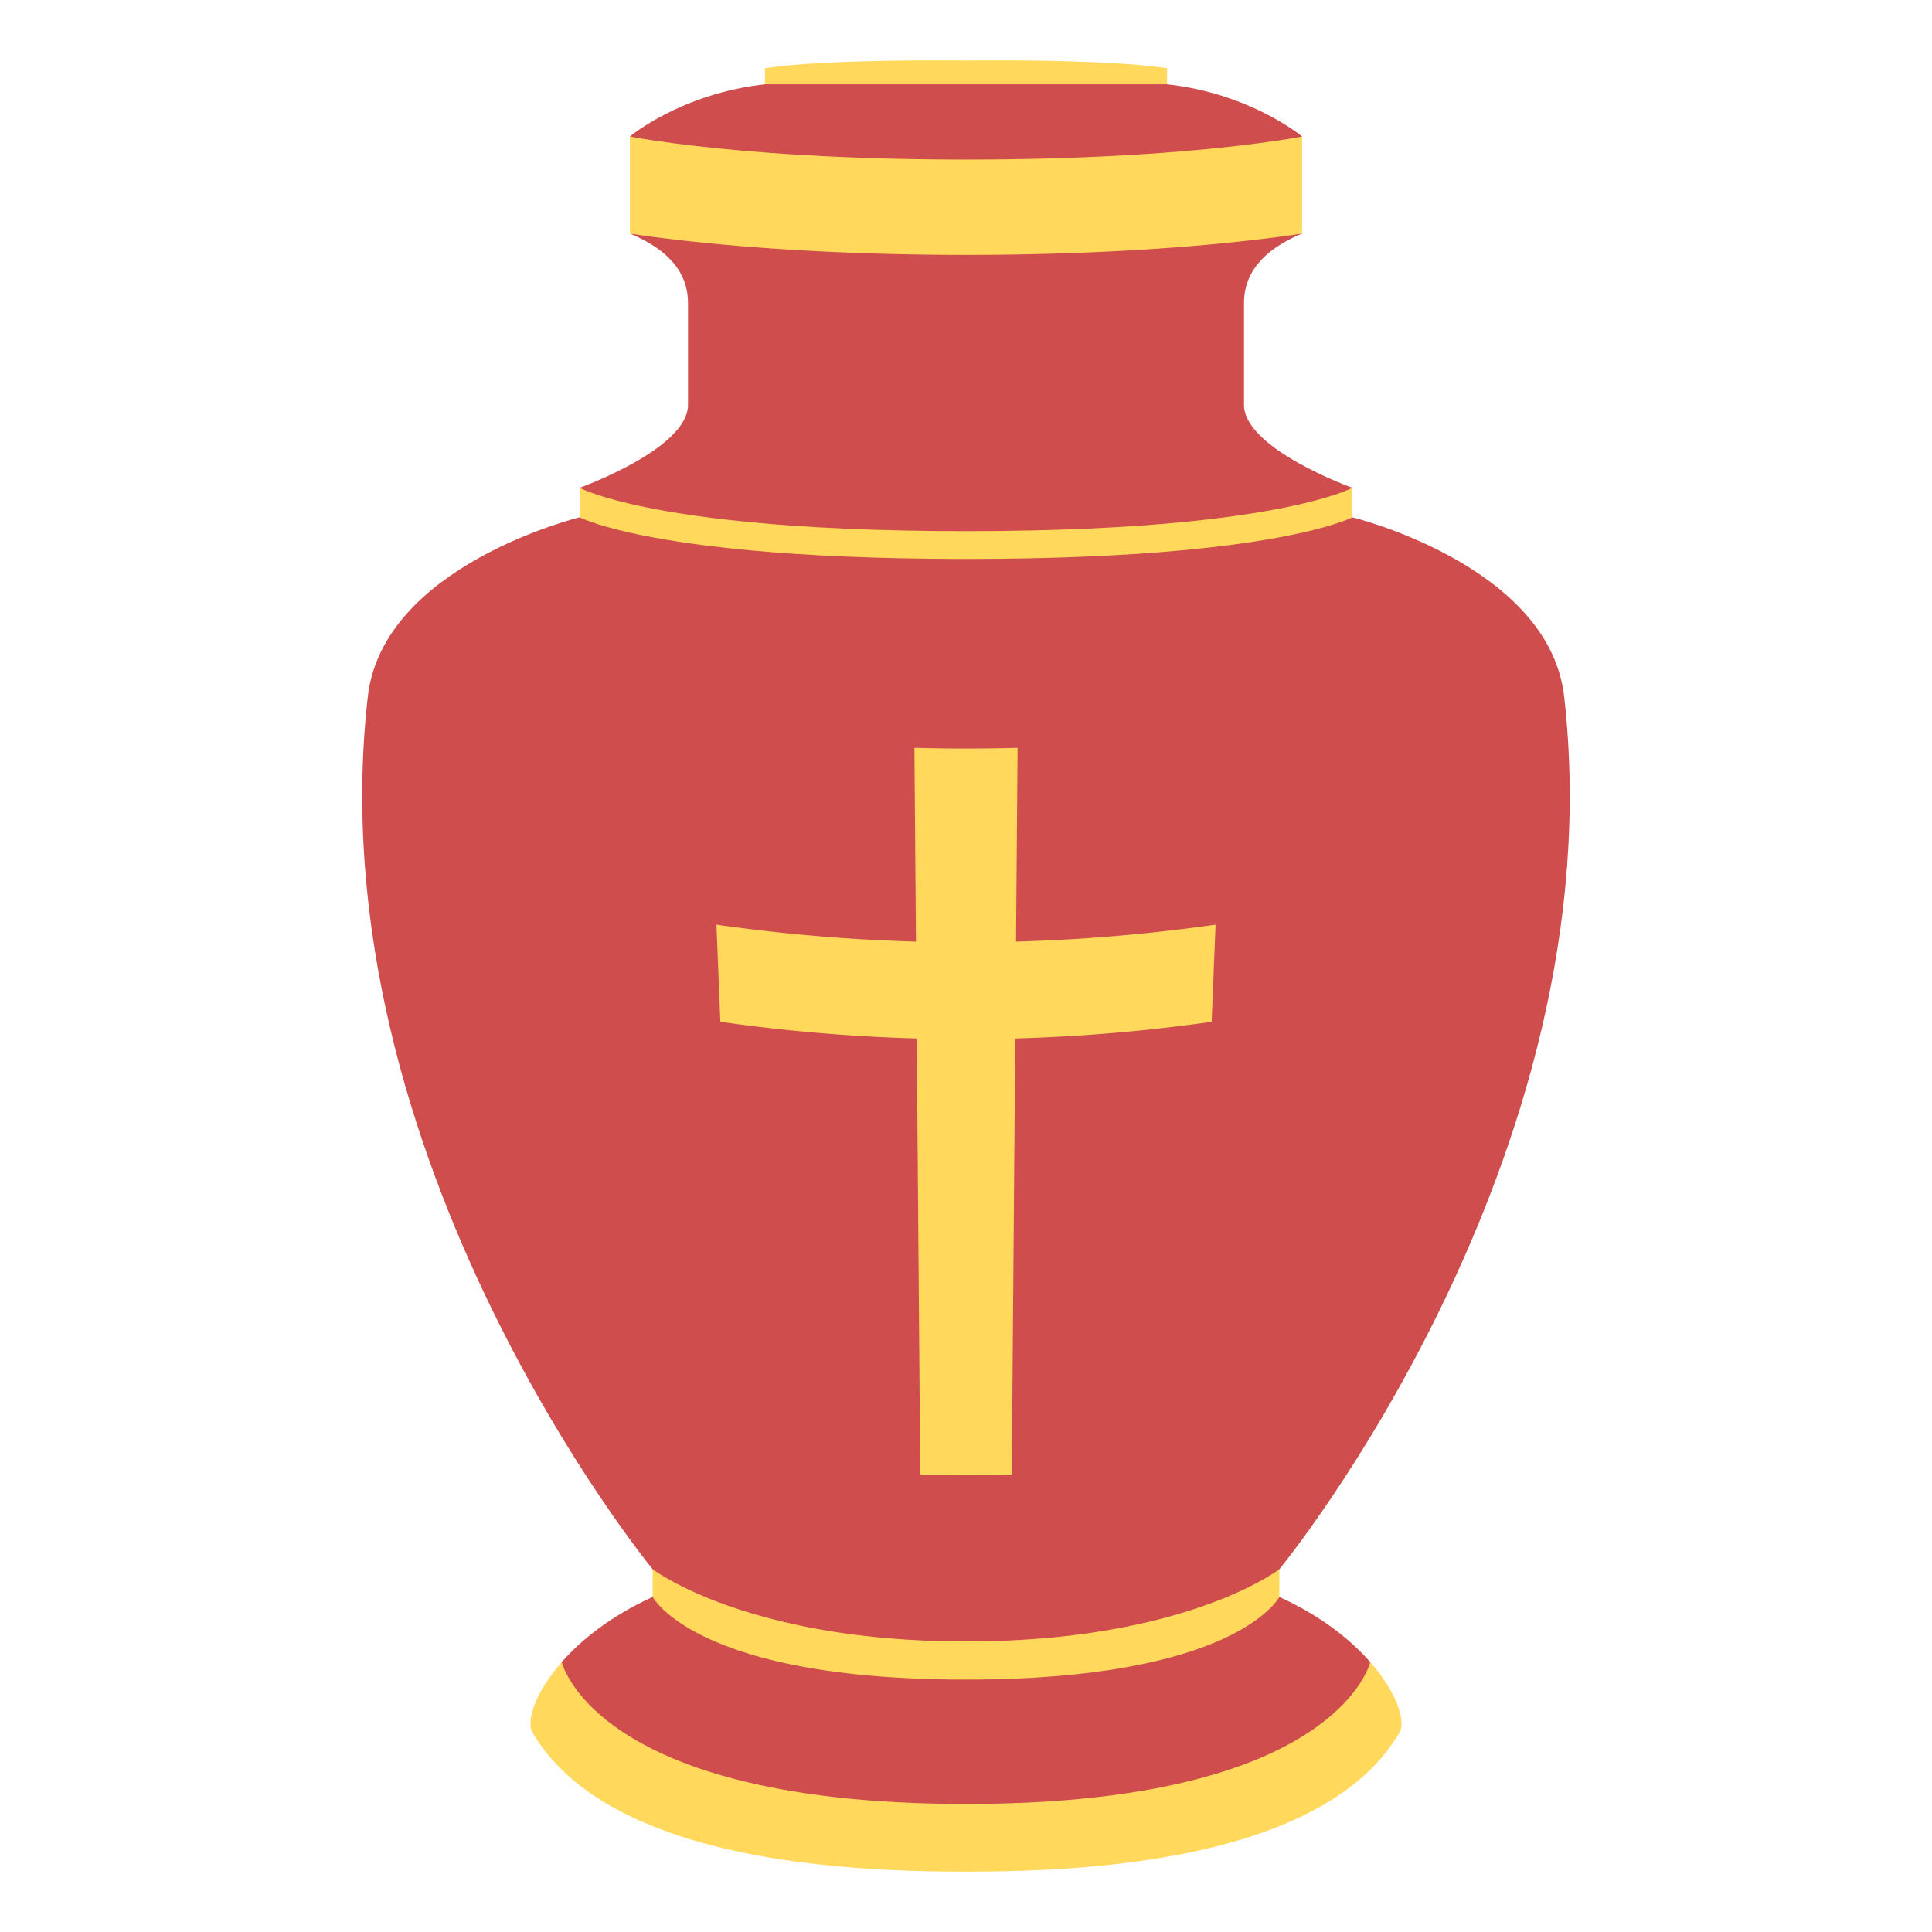
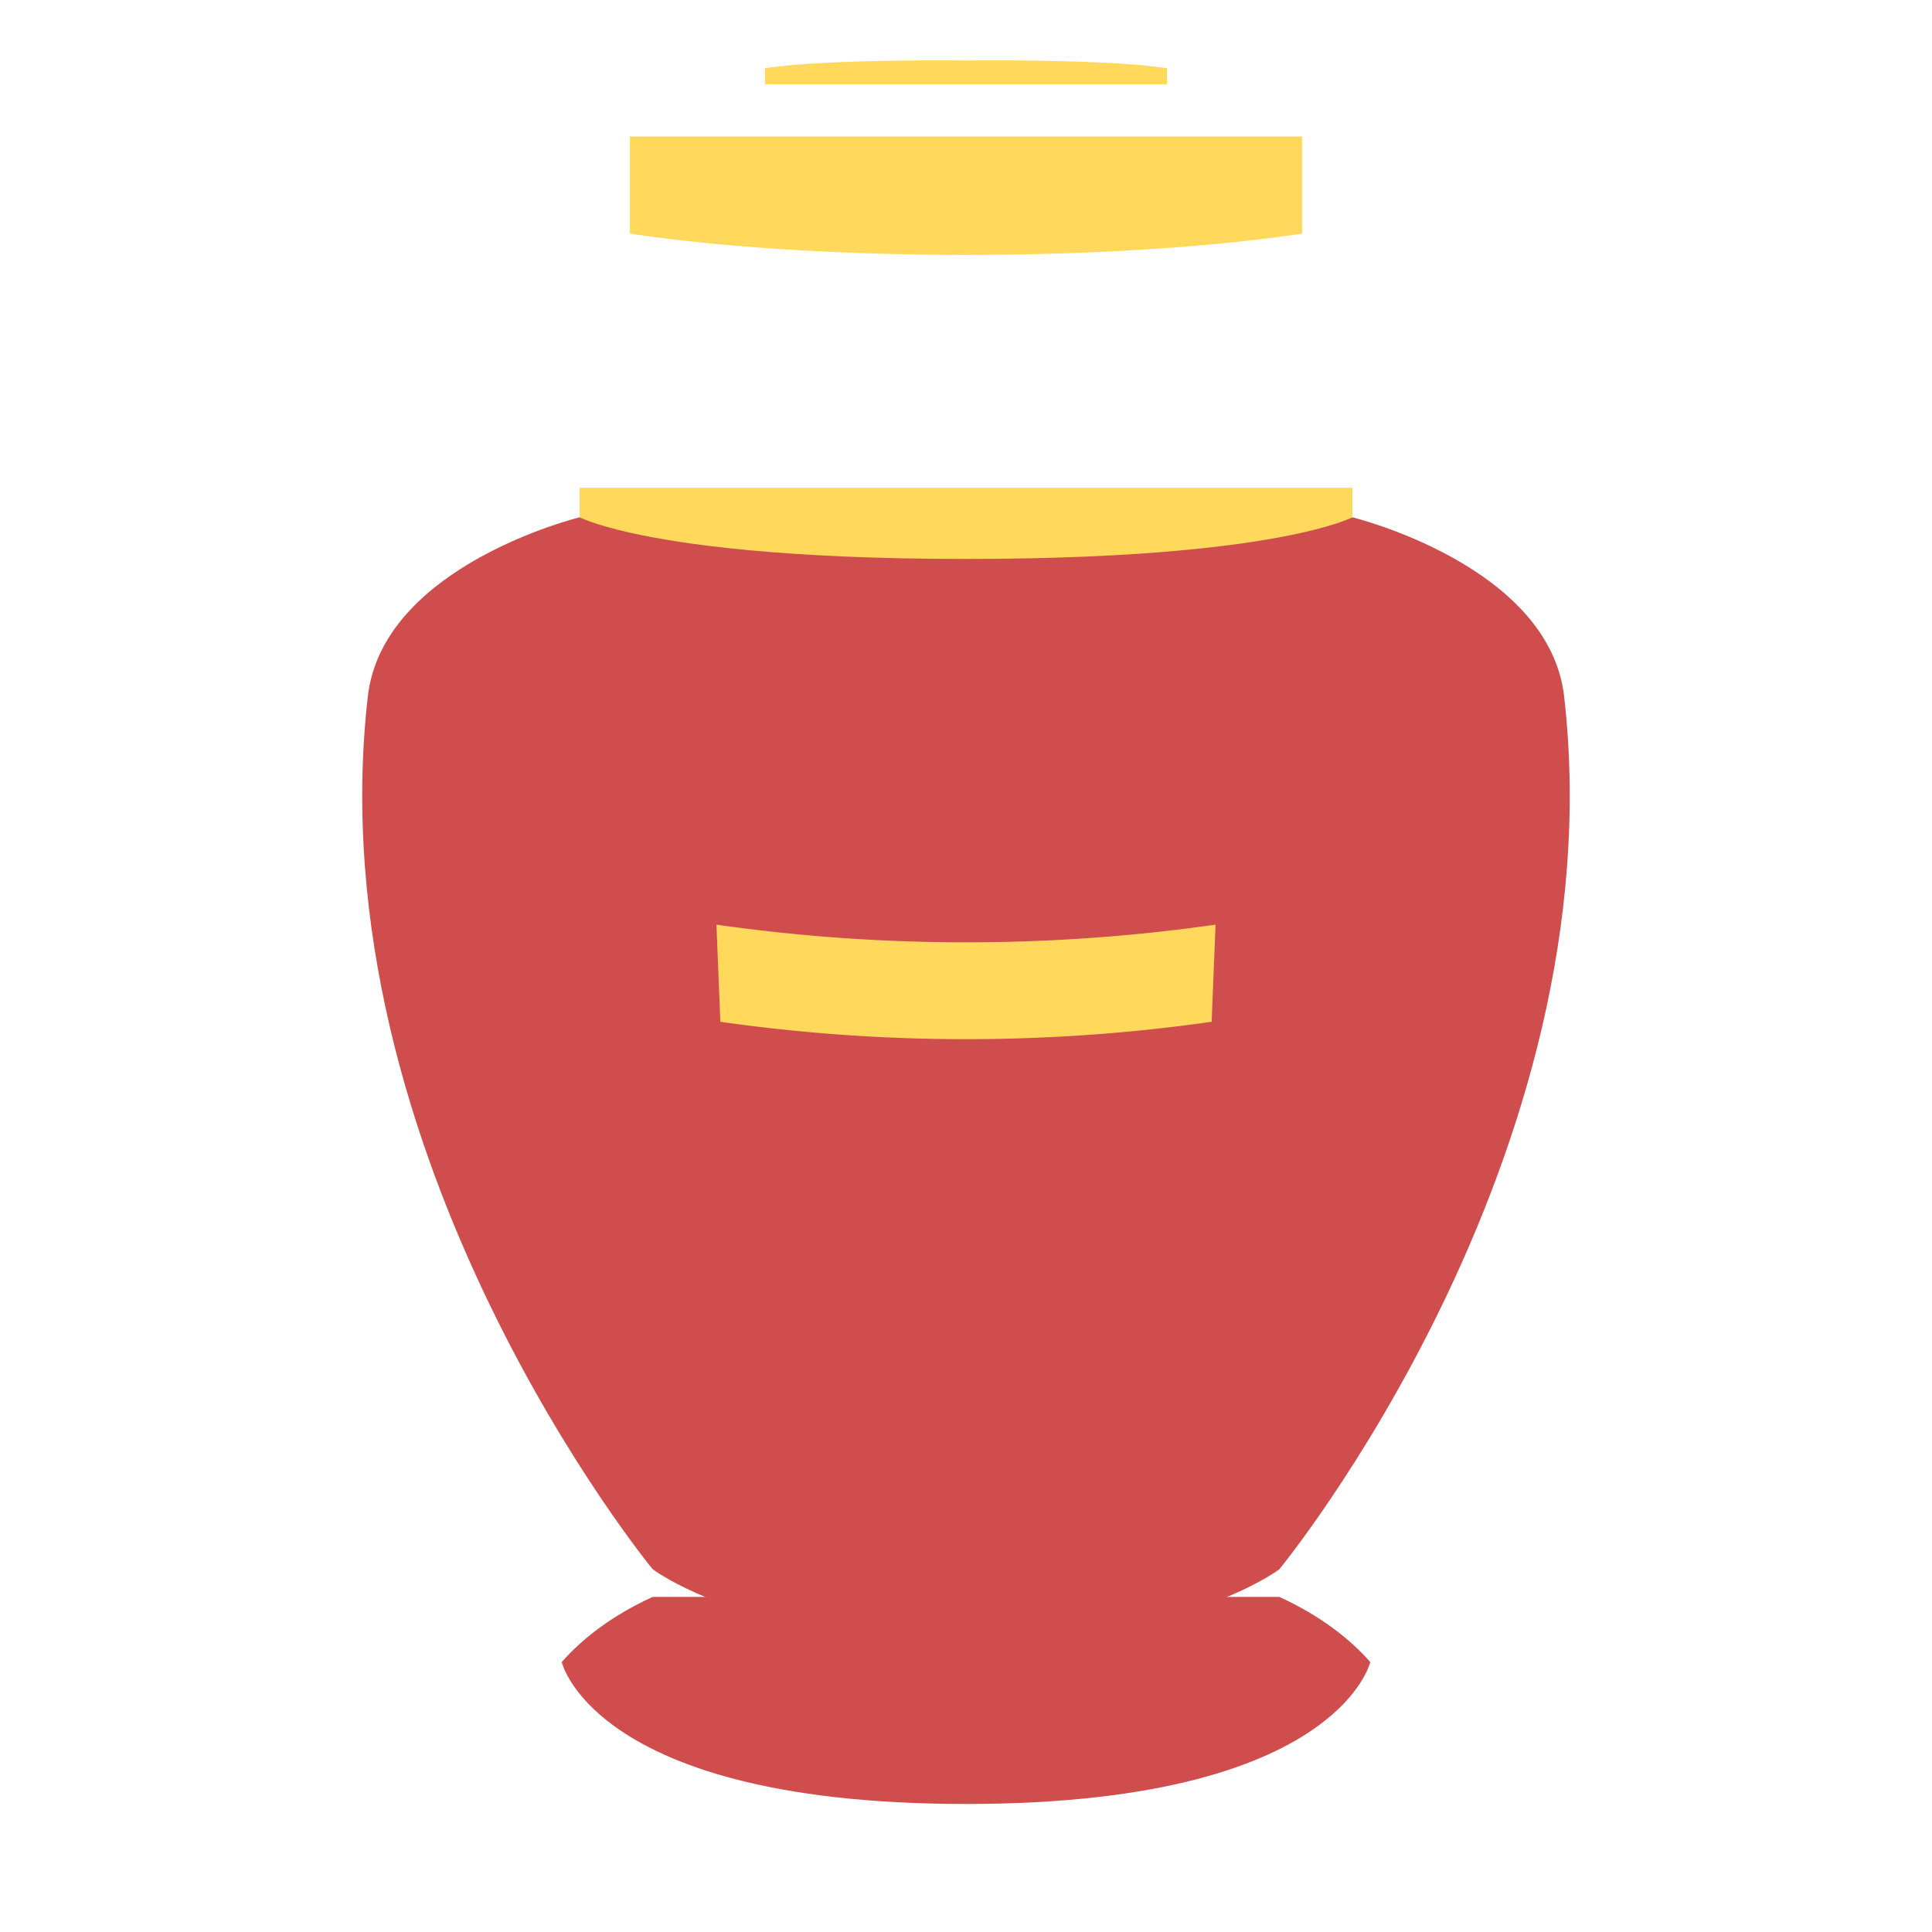
<svg xmlns="http://www.w3.org/2000/svg" width="64" height="64" viewBox="0 0 64 64">
-   <path fill="#FFD85C" d="M45.392 55.059c-.02.073-26.764.073-26.784 0-.9 1.028-1.178 1.973-.969 2.331.478.816 1.153 1.489 1.959 2.041C23.043 61.8 28.891 62 32 62s8.957-.2 12.402-2.569c.806-.552 1.481-1.225 1.959-2.041.208-.359-.069-1.303-.969-2.331z" />
  <path fill="#CF4D4D" d="M42.38 52.9H21.62c-1.393.637-2.361 1.418-3.012 2.158.02.073.291 1.077 1.762 2.138 1.721 1.241 5.086 2.563 11.63 2.563 6.544 0 9.91-1.321 11.63-2.563 1.471-1.061 1.742-2.064 1.762-2.138-.651-.74-1.62-1.521-3.012-2.158z" />
-   <path fill="#FFD85C" d="M23.104 54.101c1.396.736 4.023 1.537 8.896 1.537 4.421 0 6.996-.661 8.48-1.332 1.537-.697 1.9-1.405 1.9-1.405v-.919H21.62v.918s.3.577 1.484 1.201z" />
  <path fill="#CF4D4D" d="M51.815 23.075c-.495-4.351-7.017-5.939-7.017-5.939H19.201s-6.521 1.589-7.017 5.939c-1.743 15.318 9.436 28.907 9.436 28.907s.479.365 1.483.809h.001c1.574.694 4.451 1.584 8.896 1.584 4.074 0 6.834-.748 8.48-1.407 1.297-.52 1.9-.985 1.9-.985s11.178-13.59 9.435-28.908z" />
  <path fill="#FFD85C" d="M19.201 16.159v.977s.444.235 1.665.51c1.748.393 5.1.87 11.134.87 6.035 0 9.386-.478 11.134-.87 1.221-.274 1.665-.51 1.665-.51v-.977H19.201z" />
-   <path fill="#CF4D4D" d="M41.209 13.411v-3.37c0-.74.338-1.641 1.925-2.305H20.866c1.587.664 1.925 1.564 1.925 2.305v3.37c0 1.462-3.59 2.748-3.59 2.748s.444.244 1.665.529c1.748.409 5.1.907 11.134.907 6.035 0 9.386-.498 11.134-.907 1.221-.285 1.665-.529 1.665-.529s-3.59-1.286-3.59-2.748z" />
  <path fill="#FFD85C" d="M20.866 4.521v3.215s.512.086 1.462.197c1.776.211 5.111.511 9.672.511 4.561 0 7.896-.3 9.672-.511.95-.111 1.462-.197 1.462-.197V4.521H20.866zM37 2.101c-2.214-.135-5-.096-5-.096s-2.786-.039-5 .096a19.81 19.81 0 0 0-1.659.158v.532H38.66v-.532A19.88 19.88 0 0 0 37 2.101z" />
-   <path fill="#CF4D4D" d="M38.659 2.792H25.34c-2.784.309-4.475 1.729-4.475 1.729s.496.1 1.462.226c1.722.225 4.957.539 9.673.539s7.951-.313 9.672-.539c.966-.126 1.462-.226 1.462-.226S41.443 3.1 38.659 2.792z" />
  <g fill="#FFD85C">
-     <path d="M33.516 48.845a54.73 54.73 0 0 1-3.032 0l-.193-24.073a60.86 60.86 0 0 0 3.418 0l-.193 24.073z" />
    <path d="M23.862 33.848l-.129-3.218c5.483.781 11.05.781 16.534 0l-.129 3.218a57.777 57.777 0 0 1-16.276 0z" />
  </g>
</svg>